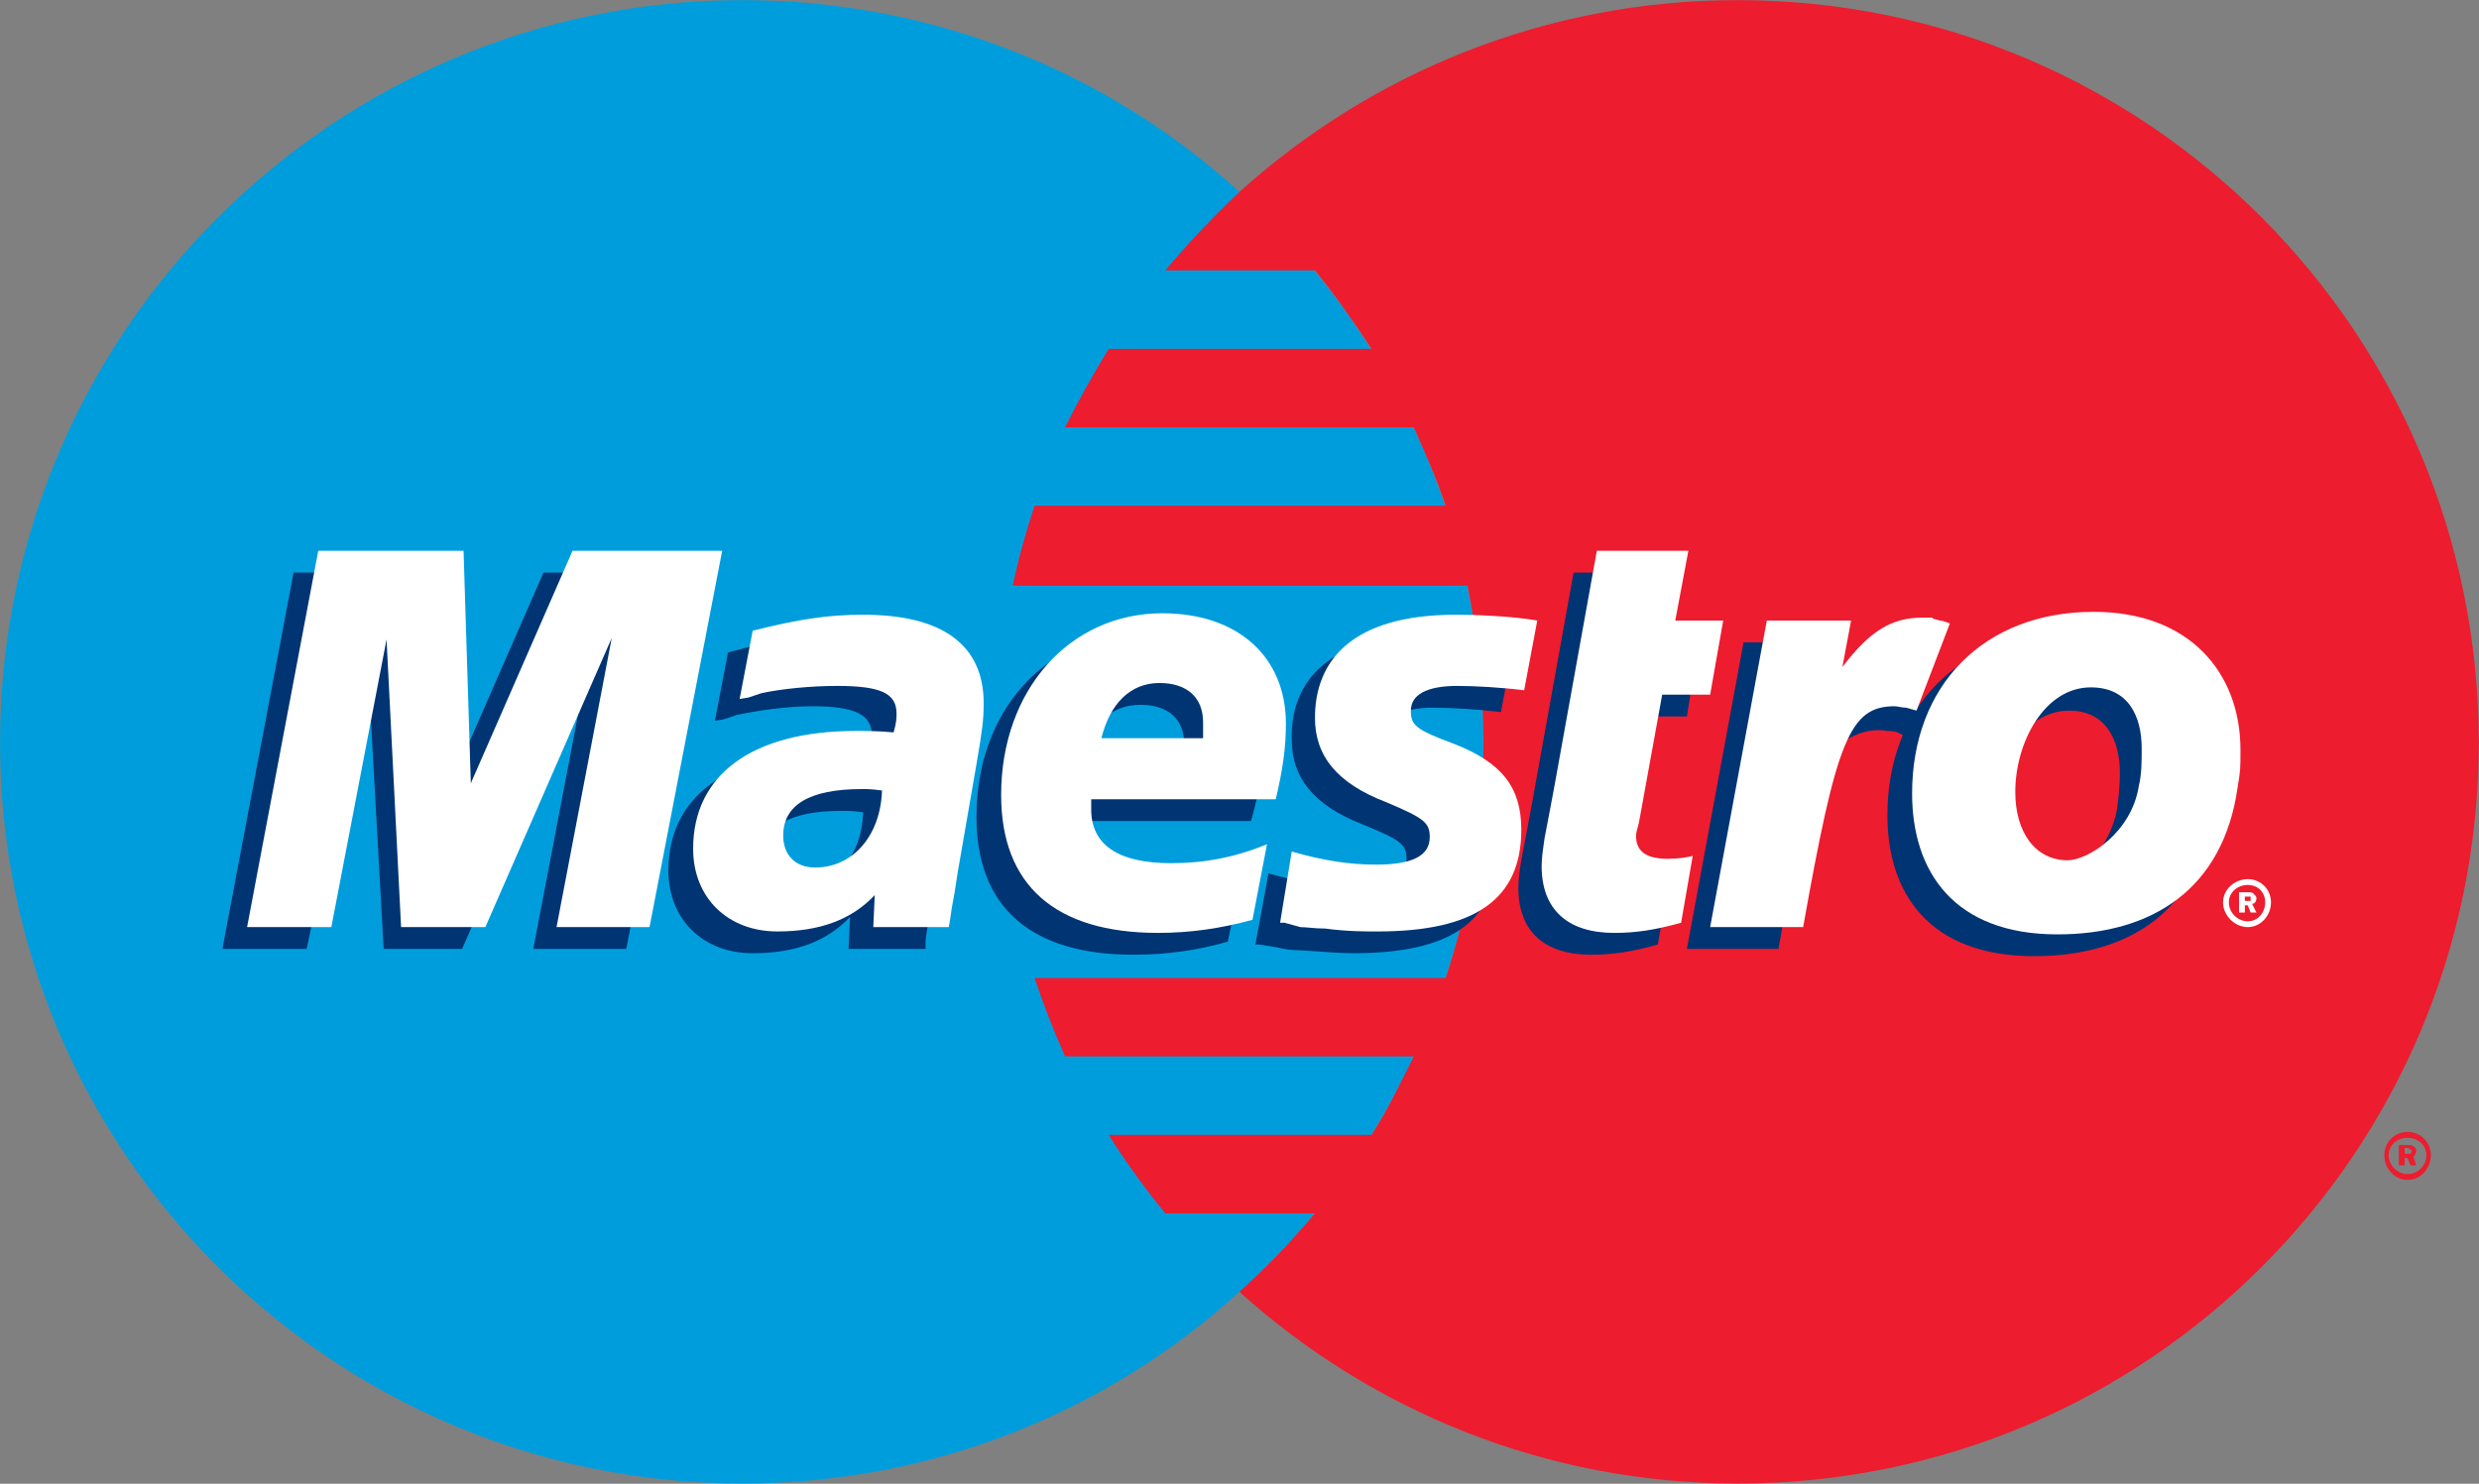
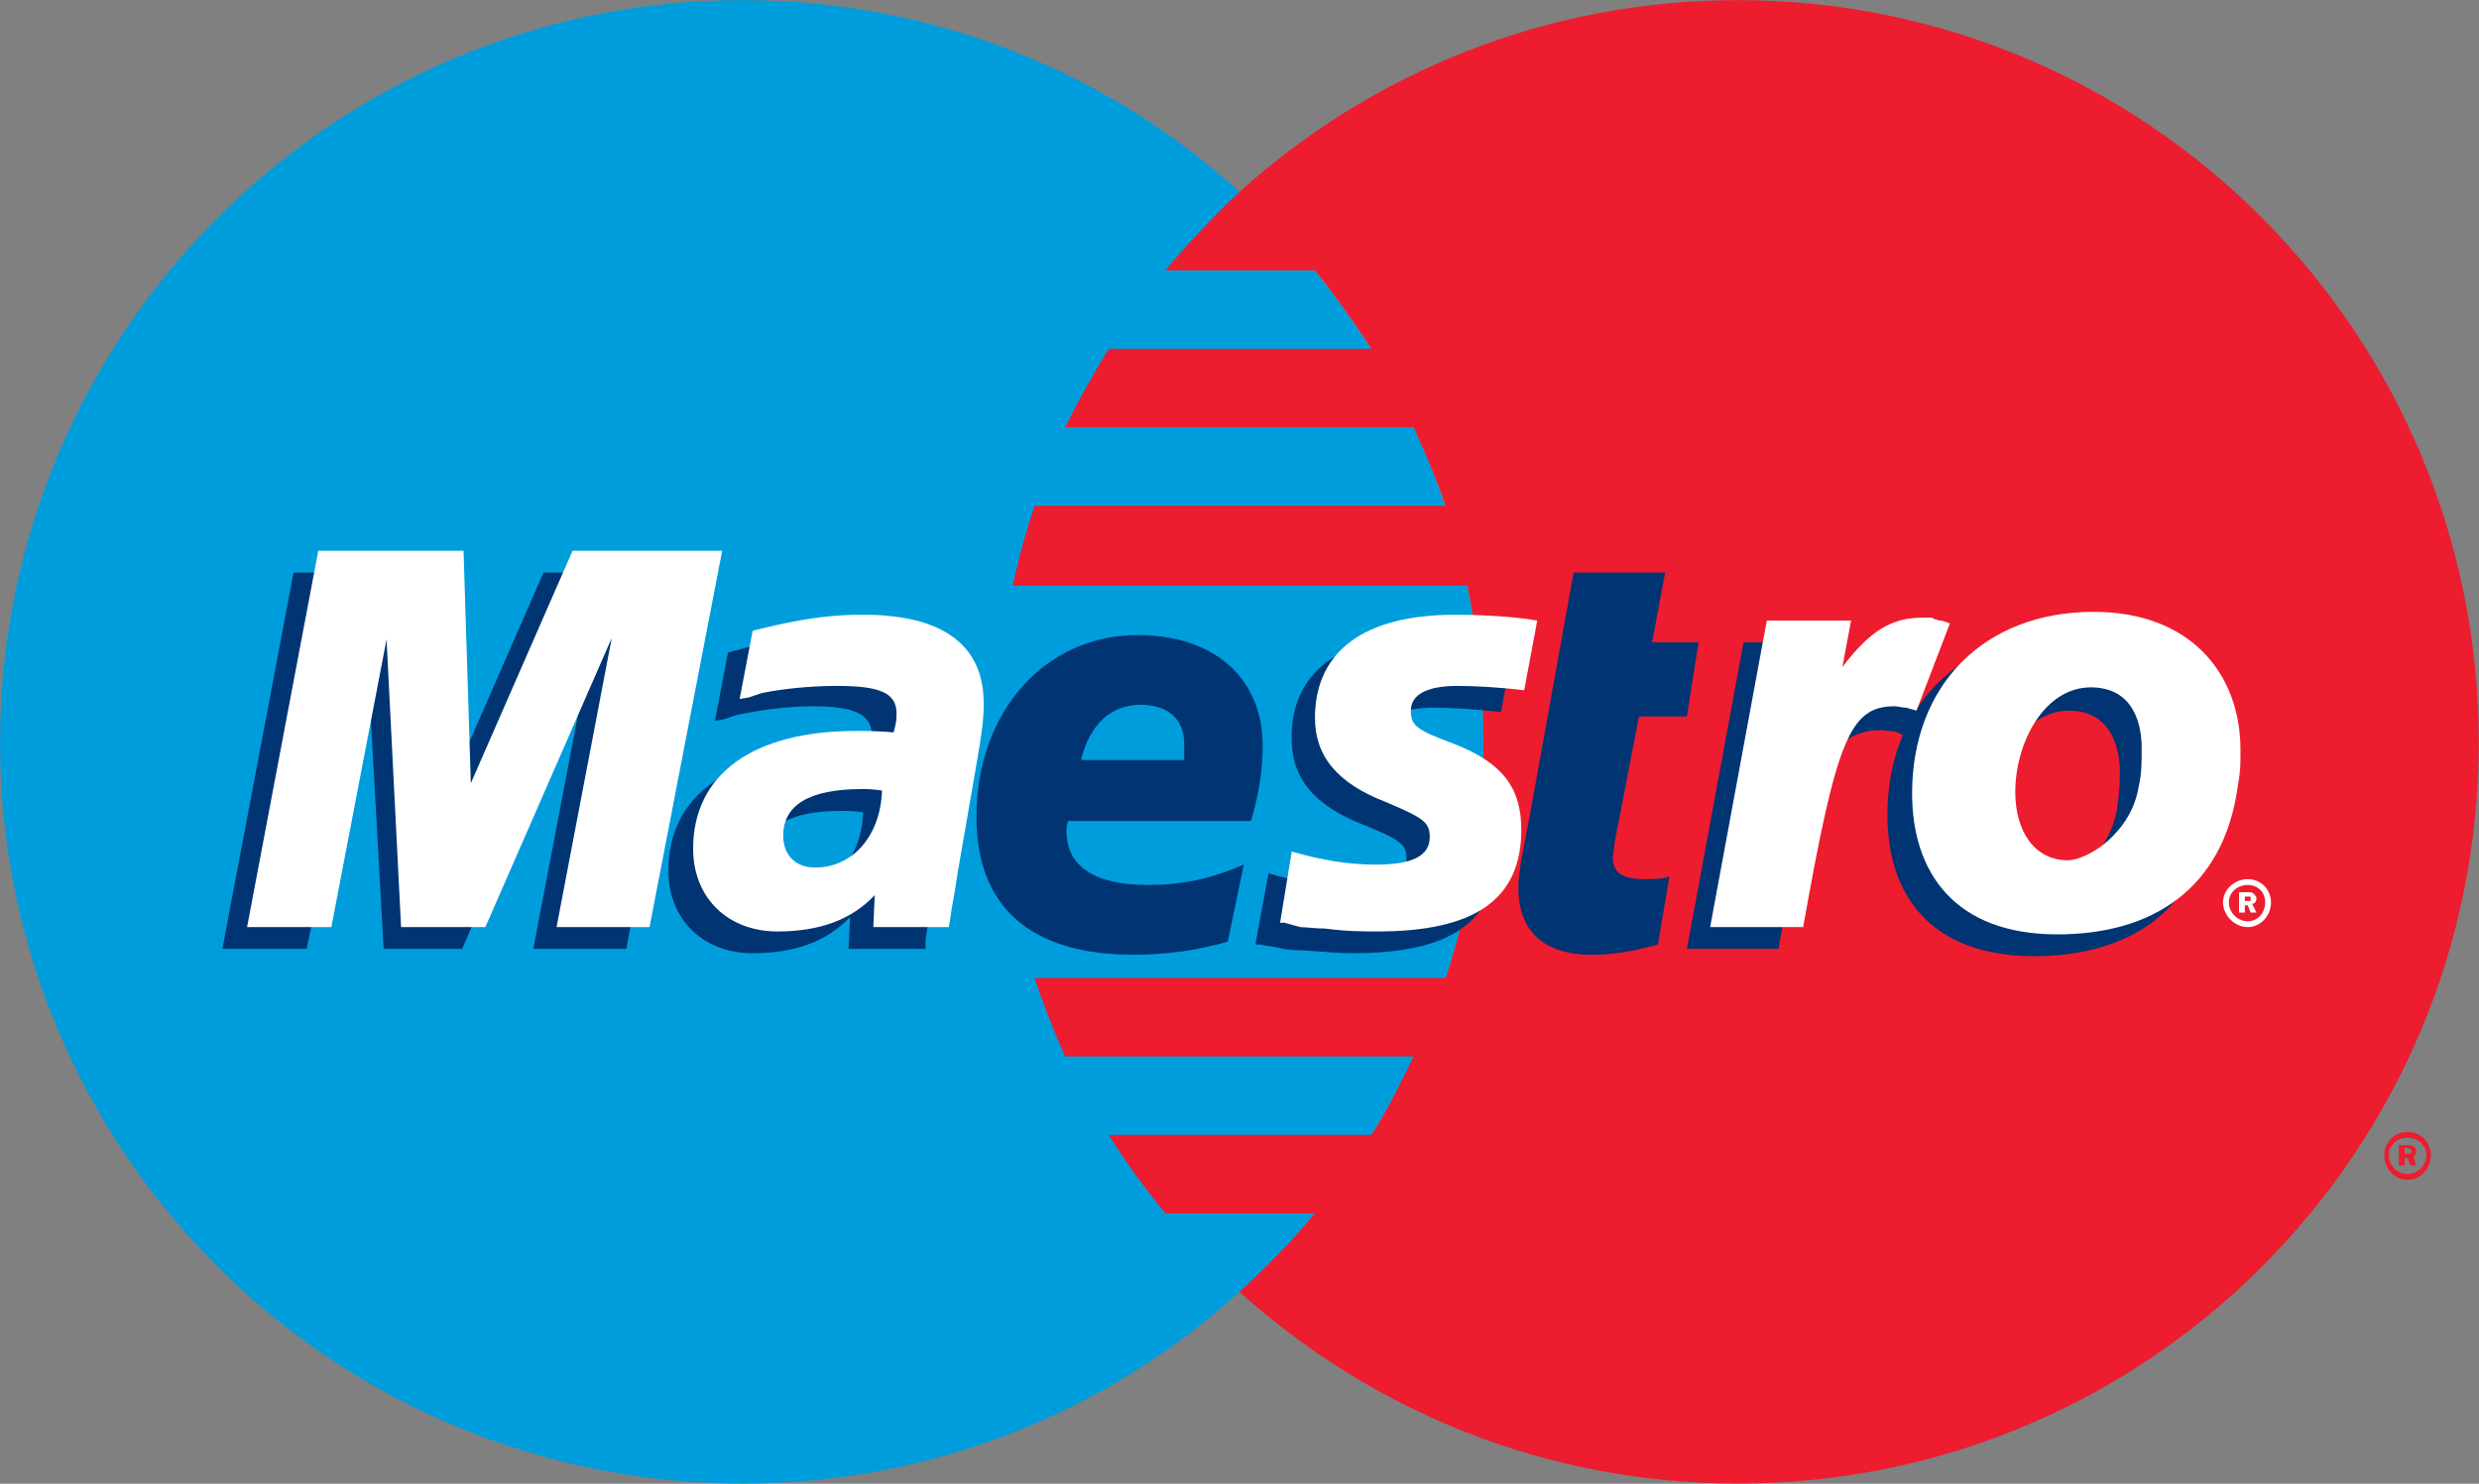
<svg xmlns="http://www.w3.org/2000/svg" xmlns:ns1="http://www.inkscape.org/namespaces/inkscape" xmlns:ns2="http://sodipodi.sourceforge.net/DTD/sodipodi-0.dtd" version="1.1" id="Layer_1" x="0px" y="0px" width="1000.003" height="598.705" viewBox="0 0 1000.003 598.705" xml:space="preserve" ns1:version="0.91 r13725" ns2:docname="Maestro_1996.svg">
  <rect x="0" y="0" width="1000.003" height="598.705" fill="#808080" stroke="none" />
  <defs id="defs37" />
  <ns2:namedview pagecolor="#ffffff" bordercolor="#666666" borderopacity="1" objecttolerance="10" gridtolerance="10" guidetolerance="10" ns1:pageopacity="0" ns1:pageshadow="2" ns1:window-width="1366" ns1:window-height="705" id="namedview35" showgrid="false" ns1:zoom="0.70710678" ns1:cx="468.81521" ns1:cy="133.14845" ns1:window-x="-8" ns1:window-y="-8" ns1:window-maximized="1" ns1:current-layer="Layer_1" />
  <g transform="matrix(3.604,0,0,3.605,-16.541,-16.927)" id="g3">
    <path style="clip-rule:evenodd;fill:#009ddd;fill-rule:evenodd" ns1:connector-curvature="0" d="m 143.315,149.284 c 16.749,-15.124 27.319,-37.078 27.319,-61.474 0,-24.393 -10.57,-46.347 -27.319,-61.632 C 128.68,12.842 109.164,4.712 87.698,4.712 c -45.859,0 -83.1,37.24 -83.1,83.099 0,45.859 37.241,82.938 83.1,82.938 21.466,-0.001 40.982,-8.131 55.617,-21.465 l 0,0 z" id="path5" />
    <path style="clip-rule:evenodd;fill:#009ddd;fill-rule:evenodd" ns1:connector-curvature="0" d="m 143.315,149.284 c 16.749,-15.124 27.319,-37.078 27.319,-61.474 0,-24.393 -10.57,-46.347 -27.319,-61.632 l 0,123.106 0,0 z" id="path7" />
    <path style="clip-rule:evenodd;fill:#ed1c2e;fill-rule:evenodd" ns1:connector-curvature="0" d="m 199.097,4.712 c -21.468,0 -40.983,8.13 -55.781,21.466 -2.927,2.764 -5.692,5.691 -8.293,8.781 l 16.748,0 c 2.276,2.765 4.392,5.854 6.343,8.782 l -29.434,0 c -1.789,2.927 -3.416,5.854 -4.88,8.781 l 39.031,0 c 1.299,2.927 2.603,5.854 3.576,8.782 l -46.022,0 c -0.975,2.927 -1.788,5.854 -2.438,8.944 l 50.902,0 c 1.138,5.529 1.786,11.546 1.786,17.563 0,9.107 -1.464,18.052 -4.228,26.347 l -46.022,0 c 0.977,2.929 2.115,5.853 3.415,8.781 l 39.031,0 c -1.464,2.928 -2.929,6.018 -4.718,8.78 l -29.433,0 c 1.95,3.089 4.065,6.018 6.343,8.781 l 16.748,0 c -2.599,3.093 -5.367,6.017 -8.455,8.784 14.798,13.334 34.313,21.464 55.781,21.464 45.857,0 82.937,-37.078 82.937,-82.938 C 282.033,41.952 244.954,4.712 199.097,4.712 l 0,0 z" id="path9" />
    <path style="clip-rule:evenodd;fill:#ed1c2e;fill-rule:evenodd" ns1:connector-curvature="0" d="m 271.463,133.996 c 0,-1.464 1.138,-2.604 2.602,-2.604 1.464,0 2.603,1.14 2.603,2.604 0,1.463 -1.139,2.764 -2.603,2.764 -1.464,0 -2.602,-1.301 -2.602,-2.764 l 0,0 z m 2.601,2.115 c 1.139,0 2.112,-0.978 2.112,-2.115 0,-1.139 -0.974,-1.951 -2.112,-1.951 -1.138,0 -2.115,0.813 -2.115,1.951 0,1.138 0.977,2.115 2.115,2.115 l 0,0 z m -0.326,-0.977 -0.651,0 0,-2.276 0.978,0 c 0.326,0 0.486,0 0.651,0.164 0.16,0 0.322,0.326 0.322,0.487 0,0.325 -0.162,0.487 -0.322,0.651 l 0.322,0.974 -0.647,0 -0.326,-0.813 -0.326,0 0,0.813 -10e-4,0 z m 0,-1.3 0.326,0 c 0,0 0.161,0 0.326,0 0,0 0.16,-0.164 0.16,-0.325 l -0.16,-0.161 c -0.165,-0.164 -0.326,-0.164 -0.326,-0.164 l -0.326,0 0,0.65 0,0 z" id="path11" />
    <polygon style="clip-rule:evenodd;fill:#003473;fill-rule:evenodd" points="64.281,110.903 70.46,78.543 56.312,110.903 47.53,110.903 45.741,78.704 38.912,110.903 29.48,110.903 37.448,68.785 53.874,68.785 54.036,94.806 65.419,68.785 82.82,68.785 74.688,110.903 74.688,110.903 " id="polygon13" />
    <path style="clip-rule:evenodd;fill:#003473;fill-rule:evenodd" ns1:connector-curvature="0" d="m 190.15,110.417 c -2.928,0.813 -5.04,1.138 -7.481,1.138 -5.204,0 -8.129,-2.603 -8.129,-7.481 0,-0.977 0.161,-2.115 0.325,-3.089 l 0.648,-3.415 0.487,-2.602 4.719,-26.183 10.245,0 -1.465,7.805 5.205,0 -1.303,8.295 -5.366,0 -2.764,14.311 c 0,0.65 -0.161,1.138 -0.161,1.463 0,1.79 1.138,2.438 3.576,2.438 1.139,0 2.116,0 2.764,-0.322 l -1.3,7.642 0,0 z" id="path15" />
    <path style="clip-rule:evenodd;fill:#003473;fill-rule:evenodd" ns1:connector-curvature="0" d="m 149.172,87.486 c 0,4.227 2.438,7.319 7.803,9.432 4.393,1.79 5.044,2.277 5.044,3.901 0,2.116 -1.954,3.093 -6.018,3.093 -3.254,0 -6.017,-0.49 -9.432,-1.464 l -1.466,7.969 0.488,0 1.951,0.325 c 0.651,0.161 1.464,0.326 2.767,0.326 2.438,0.161 4.389,0.322 5.691,0.322 11.058,0 16.099,-3.576 16.099,-11.383 0,-4.715 -2.113,-7.479 -7.317,-9.595 -4.393,-1.625 -4.88,-2.113 -4.88,-3.74 0,-1.788 1.79,-2.765 5.041,-2.765 2.115,0 4.879,0.164 7.646,0.489 l 1.461,-7.808 c -2.764,-0.488 -6.83,-0.813 -9.268,-0.813 -11.71,0.002 -15.775,5.37 -15.61,11.711 l 0,0 z" id="path17" />
    <path style="clip-rule:evenodd;fill:#003473;fill-rule:evenodd" ns1:connector-curvature="0" d="m 108.188,110.903 -8.618,0 0.163,-3.576 c -2.603,2.764 -6.181,4.063 -10.896,4.063 -5.529,0 -9.433,-3.741 -9.433,-9.269 0,-8.294 6.668,-13.172 18.214,-13.172 1.139,0 2.603,0 4.229,0.162 0.324,-1.138 0.324,-1.626 0.324,-2.114 0,-2.275 -1.788,-3.253 -6.667,-3.253 -2.929,0 -6.18,0.489 -8.457,0.978 l -1.463,0.487 -0.976,0.163 1.464,-7.644 c 5.204,-1.465 8.619,-1.952 12.359,-1.952 8.944,0 13.66,3.577 13.66,10.083 0,1.788 -0.162,2.928 -0.976,6.83 L 109,104.723 108.676,107 l -0.326,1.786 -0.162,1.142 0,0.975 0,0 z m -6.992,-15.285 c -1.139,-0.164 -1.626,-0.164 -2.439,-0.164 -5.854,0 -8.782,1.789 -8.782,5.204 0,2.116 1.465,3.415 3.741,3.415 4.226,0 7.317,-3.415 7.48,-8.455 l 0,0 z" id="path19" />
    <path style="clip-rule:evenodd;fill:#003473;fill-rule:evenodd" ns1:connector-curvature="0" d="m 142.015,110.091 c -3.414,0.978 -6.829,1.464 -10.571,1.464 -11.546,0 -17.563,-5.365 -17.563,-15.449 0,-11.708 7.644,-20.328 18.051,-20.328 8.619,0 13.984,4.88 13.984,12.359 0,2.603 -0.324,5.041 -1.3,8.455 l -20.489,0 c -0.164,0.651 -0.164,0.813 -0.164,1.139 0,3.904 3.09,6.018 9.107,6.018 3.74,0 6.992,-0.651 10.732,-2.277 l -1.787,8.619 0,0 z m -4.879,-20.329 c 0,-0.812 0,-1.3 0,-1.787 0,-2.765 -1.788,-4.392 -4.879,-4.392 -3.252,0 -5.692,2.114 -6.667,6.179 l 11.546,0 0,0 z" id="path21" />
    <path style="clip-rule:evenodd;fill:#003473;fill-rule:evenodd" ns1:connector-curvature="0" d="m 252.271,95.293 c -1.464,11.383 -9.432,16.423 -20.003,16.423 -11.708,0 -16.423,-6.991 -16.423,-15.771 0,-12.036 7.969,-20.33 20.328,-20.33 10.732,0 16.423,6.83 16.423,15.451 0.001,2.112 0.001,2.276 -0.325,4.227 l 0,0 z m -10.405,-4.067 c 0,-3.577 -1.465,-6.991 -5.692,-6.991 -5.204,0 -8.619,6.34 -8.619,11.71 0,4.714 2.276,7.804 6.017,7.804 2.277,0 6.991,-3.09 7.968,-8.455 0.161,-1.14 0.326,-2.604 0.326,-4.068 l 0,0 z" id="path23" />
    <path style="clip-rule:evenodd;fill:#ffffff;fill-rule:evenodd" ns1:connector-curvature="0" d="m 253.41,105.698 c 0,-1.46 1.303,-2.602 2.768,-2.602 1.46,0 2.599,1.142 2.599,2.602 0,1.465 -1.139,2.768 -2.599,2.768 -1.465,0 -2.768,-1.303 -2.768,-2.768 l 0,0 z m 2.768,2.116 c 1.138,0 1.95,-0.977 1.95,-2.116 0,-1.138 -0.813,-1.95 -1.95,-1.95 -1.14,0 -2.116,0.813 -2.116,1.95 0,1.14 0.976,2.116 2.116,2.116 l 0,0 z m -0.327,-0.976 -0.651,0 0,-2.277 0.979,0 c 0.321,0 0.486,0 0.646,0.164 0.165,0.161 0.327,0.326 0.327,0.487 0,0.325 -0.162,0.65 -0.487,0.65 l 0.487,0.976 -0.652,0 -0.321,-0.813 -0.327,0 0,0.813 -0.001,0 z m 0,-1.301 0.327,0 c 0,0 0.16,0 0.321,0 0,0 0,-0.161 0,-0.325 l 0,-0.161 c -0.161,0 -0.321,0 -0.487,0 l -0.161,0 0,0.486 0,0 z" id="path25" />
    <polygon style="clip-rule:evenodd;fill:#ffffff;fill-rule:evenodd" points="66.883,108.466 73.062,76.102 58.915,108.466 49.482,108.466 47.856,76.265 41.676,108.466 32.245,108.466 40.213,66.345 56.475,66.345 57.289,92.365 68.672,66.345 85.422,66.345 77.29,108.466 77.29,108.466 " id="polygon27" />
-     <path style="clip-rule:evenodd;fill:#ffffff;fill-rule:evenodd" ns1:connector-curvature="0" d="m 192.753,107.976 c -2.928,0.813 -5.043,1.138 -7.481,1.138 -5.204,0 -8.129,-2.599 -8.129,-7.479 0,-0.977 0.161,-1.95 0.322,-3.092 l 0.651,-3.415 0.486,-2.599 4.719,-26.184 10.244,0 -1.464,7.806 5.365,0 -1.463,8.293 -5.367,0 -2.602,14.313 c -0.161,0.647 -0.325,1.138 -0.325,1.465 0,1.786 1.138,2.598 3.579,2.598 1.139,0 2.112,-0.161 2.764,-0.322 l -1.299,7.478 0,0 z" id="path29" />
    <path style="clip-rule:evenodd;fill:#003473;fill-rule:evenodd" ns1:connector-curvature="0" d="m 219.26,84.072 -0.16,-1.14 1.95,-5.366 c -0.489,0 -0.651,0 -0.813,-0.163 -0.489,0 -0.816,-0.161 -0.816,-0.161 -0.321,0 -0.647,0 -0.974,0 -3.415,0 -5.856,1.462 -9.106,5.528 l 1.139,-6.181 -10.735,0 -6.343,34.313 10.248,0 c 1.46,-7.968 2.112,-12.36 2.925,-16.098 1.303,-6.181 5.856,-8.945 9.271,-8.295 0.326,0 0.651,0 1.139,0.162 l 0.65,0.325 1.625,-2.924 0,0 z" id="path31" />
    <path style="clip-rule:evenodd;fill:#ffffff;fill-rule:evenodd" ns1:connector-curvature="0" d="m 222.836,74.477 c -0.813,-0.325 -0.974,-0.325 -1.138,-0.325 -0.487,-0.163 -0.813,-0.163 -0.813,-0.324 -0.325,0 -0.648,0 -1.138,0 -3.415,0 -5.854,1.463 -8.943,5.527 l 0.974,-5.203 -9.432,0 -6.343,34.314 10.409,0 c 3.74,-20.979 5.204,-24.721 10.245,-24.721 0.326,0 0.813,0.163 1.3,0.163 l 1.142,0.326 3.737,-9.757 0,0 z" id="path33" />
    <path style="clip-rule:evenodd;fill:#ffffff;fill-rule:evenodd" ns1:connector-curvature="0" d="m 151.771,85.047 c 0,4.229 2.441,7.318 7.968,9.433 4.23,1.787 4.879,2.277 4.879,3.902 0,2.115 -1.95,3.089 -6.017,3.089 -3.09,0 -6.015,-0.486 -9.429,-1.463 l -1.304,7.968 0.487,0 1.79,0.49 c 0.651,0 1.625,0.161 2.763,0.161 2.441,0.325 4.393,0.325 5.856,0.325 10.896,0 16.101,-3.576 16.101,-11.383 0,-4.718 -2.115,-7.481 -7.481,-9.595 -4.392,-1.627 -4.879,-2.114 -4.879,-3.74 0,-1.79 1.791,-2.765 5.206,-2.765 1.95,0 4.878,0.162 7.477,0.487 l 1.465,-7.806 c -2.764,-0.487 -6.83,-0.65 -9.107,-0.65 -11.709,0.001 -15.775,5.204 -15.775,11.547 l 0,0 z" id="path35" />
    <path style="clip-rule:evenodd;fill:#ffffff;fill-rule:evenodd" ns1:connector-curvature="0" d="m 110.791,108.466 -8.456,0 0.163,-3.58 c -2.603,2.764 -6.181,4.066 -10.896,4.066 -5.529,0 -9.432,-3.74 -9.432,-9.268 0,-8.298 6.667,-13.174 18.214,-13.174 1.137,0 2.602,0 4.228,0.162 0.325,-1.139 0.325,-1.626 0.325,-2.113 0,-2.277 -1.789,-3.09 -6.667,-3.09 -2.928,0 -6.18,0.324 -8.457,0.813 l -1.464,0.488 -0.975,0.162 1.463,-7.643 c 5.203,-1.302 8.455,-1.789 12.359,-1.789 8.944,0 13.497,3.415 13.497,9.92 0,1.789 -0.162,3.09 -0.813,6.828 l -2.114,12.199 -0.325,2.112 -0.325,1.79 -0.163,1.138 -0.162,0.979 0,0 z m -7.48,-15.288 c -1.139,-0.162 -1.627,-0.162 -2.277,-0.162 -5.854,0 -8.781,1.79 -8.781,5.206 0,2.111 1.301,3.575 3.578,3.575 4.227,0 7.316,-3.575 7.48,-8.619 l 0,0 z" id="path37" />
-     <path style="clip-rule:evenodd;fill:#ffffff;fill-rule:evenodd" ns1:connector-curvature="0" d="m 144.779,107.649 c -3.578,0.978 -6.993,1.464 -10.571,1.464 -11.546,0 -17.562,-5.365 -17.562,-15.446 0,-11.71 7.643,-20.329 18.049,-20.329 8.458,0 13.824,4.879 13.824,12.359 0,2.603 -0.325,5.042 -1.138,8.457 l -20.654,0 c 0,0.651 0,0.813 0,1.139 0,3.902 2.928,6.017 8.945,6.017 3.739,0 7.155,-0.651 10.73,-2.114 l -1.623,8.453 0,0 z M 139.25,87.323 c 0,-0.65 0,-1.301 0,-1.789 0,-2.764 -1.79,-4.39 -4.879,-4.39 -3.253,0 -5.529,2.276 -6.506,6.179 l 11.385,0 0,0 z" id="path39" />
    <path style="clip-rule:evenodd;fill:#ffffff;fill-rule:evenodd" ns1:connector-curvature="0" d="m 255.038,92.852 c -1.628,11.387 -9.597,16.428 -20.166,16.428 -11.545,0 -16.264,-6.996 -16.264,-15.776 0,-12.033 7.969,-20.327 20.329,-20.327 10.732,0 16.424,6.83 16.424,15.449 0,2.113 0,2.274 -0.323,4.226 l 0,0 z m -10.734,-4.39 c 0,-3.577 -1.464,-6.83 -5.691,-6.83 -5.205,0 -8.456,6.179 -8.456,11.71 0,4.553 2.277,7.643 5.854,7.643 2.275,0 7.155,-3.09 7.968,-8.294 0.325,-1.304 0.325,-2.764 0.325,-4.229 l 0,0 z" id="path41" />
  </g>
</svg>